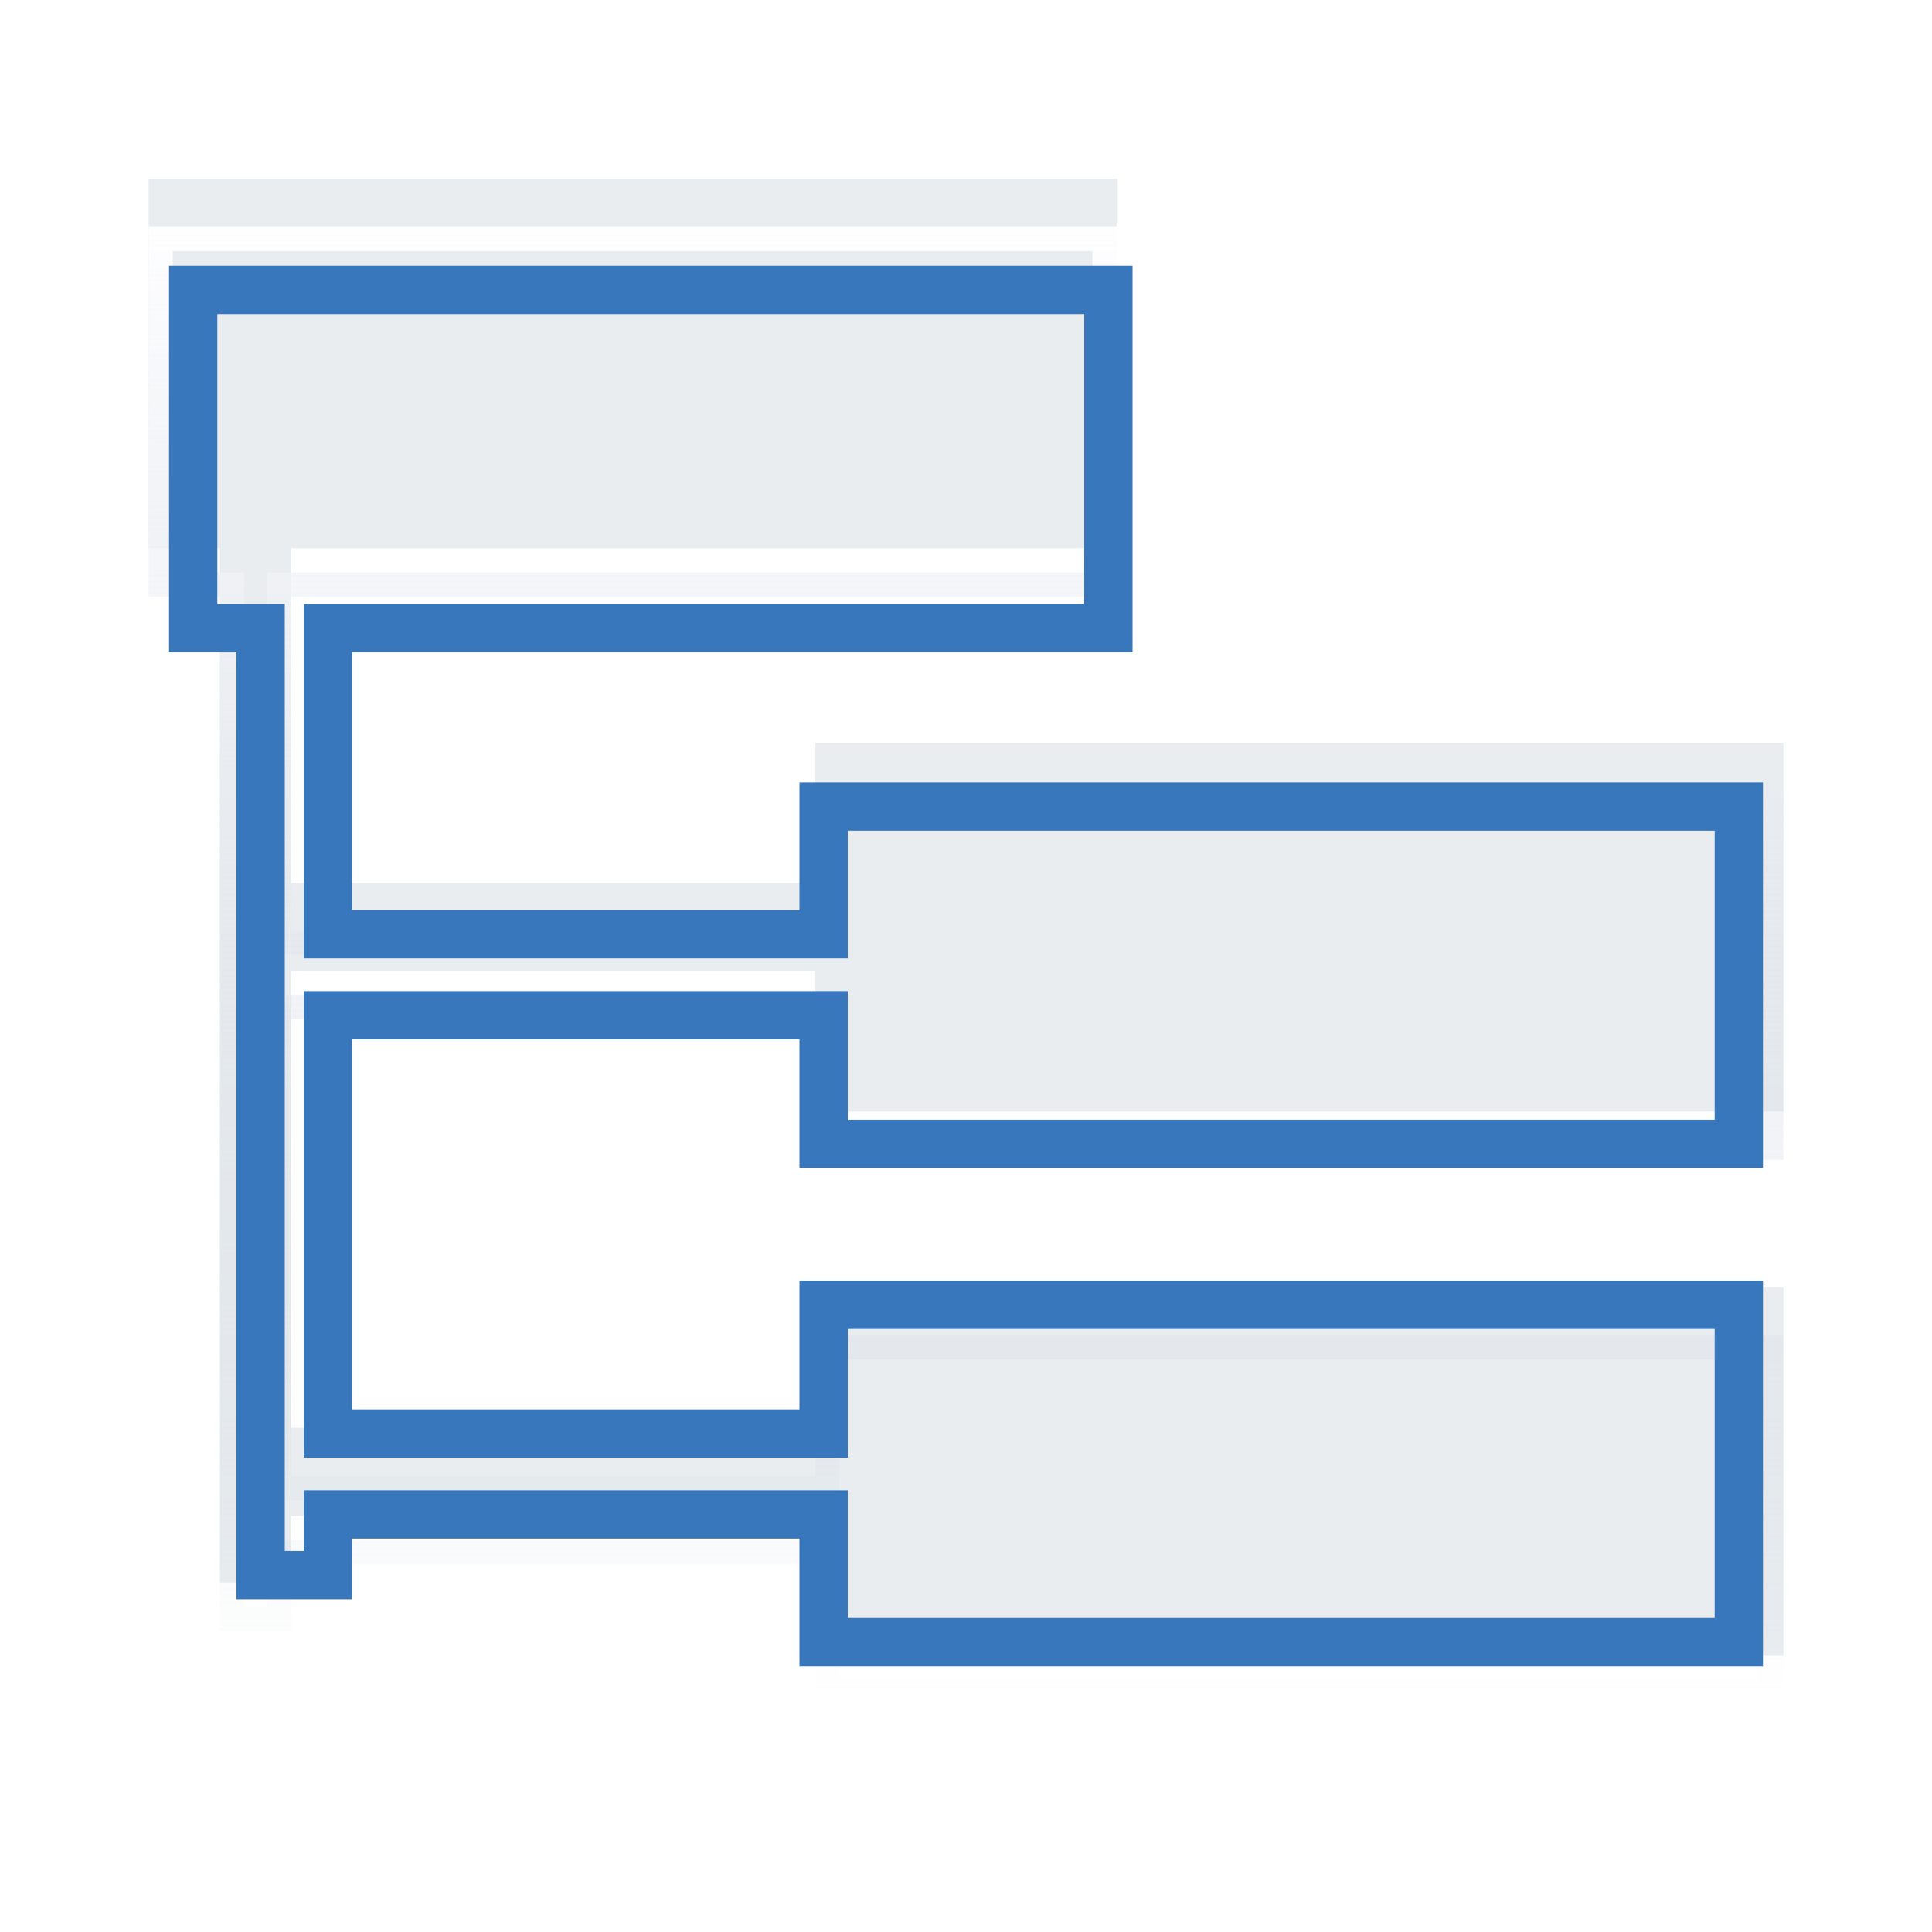
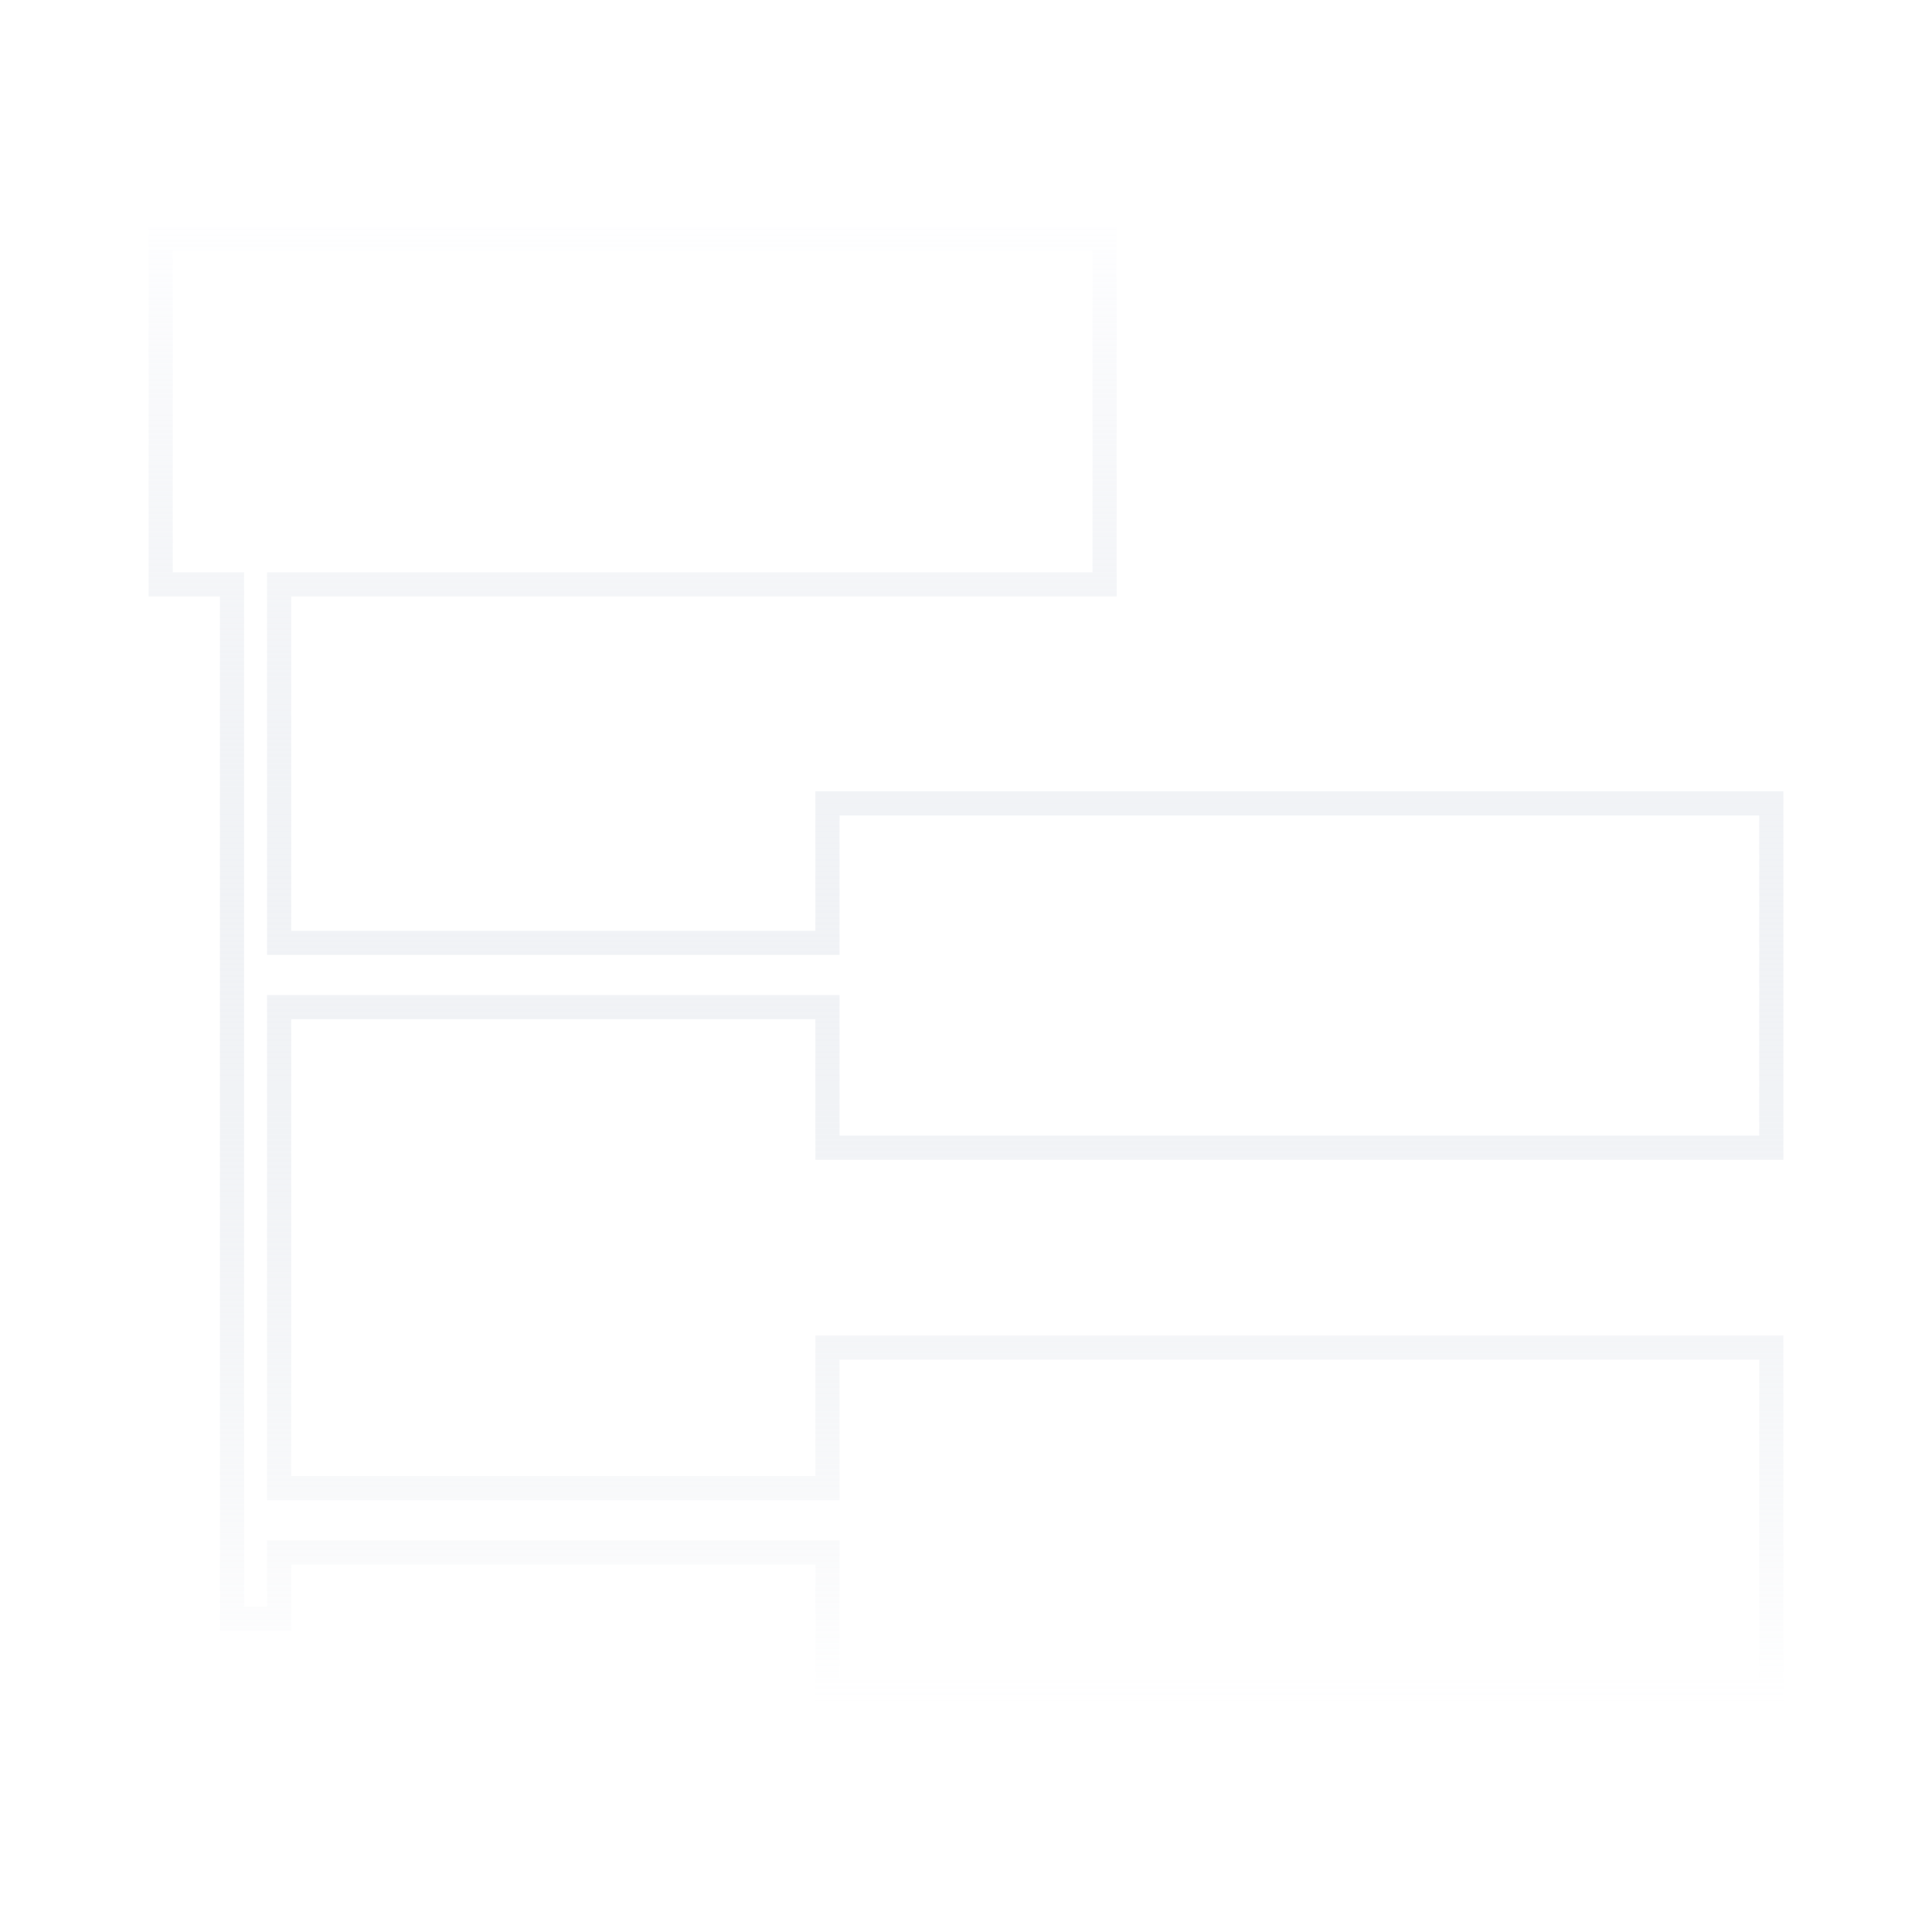
<svg xmlns="http://www.w3.org/2000/svg" width="40" height="40" viewBox="0 0 40 40" fill="none">
  <g filter="url(#filter0_ii_101_10)">
-     <path d="M36.923 24.012V16.383H16.882V19.272H6.029V12.349H23.119V4.698H3.077V12.349H4.553V19.272V21.102V30.561V32.391V33.763H6.029V32.391H16.882V35.281H36.923V27.651H16.882V30.561H6.029V21.102H16.882V24.012H36.923Z" fill="#E9EDF0" />
-   </g>
+     </g>
  <path d="M16.882 19.522H17.132V19.272V16.633H36.673V23.762H17.132V21.102V20.852H16.882H6.029H5.779V21.102V30.561V30.811H6.029H16.882H17.132V30.561V27.901H36.673V35.031H17.132V32.391V32.141H16.882H6.029H5.779V32.391V33.513H4.803V32.391V30.561V21.102V19.272V12.349V12.099H4.553H3.327V4.948H22.869V12.099H6.029H5.779V12.349V19.272V19.522H6.029H16.882Z" stroke="url(#paint0_linear_101_10)" stroke-width="0.5" />
  <g style="mix-blend-mode:multiply">
-     <path d="M36 23.683V16.698H17.052V19.343H6.791V13.005H22.948V6H4V13.005H5.396V19.343V21.018V29.679V31.354V32.611H6.791V31.354H17.052V34H36V27.014H17.052V29.679H6.791V21.018H17.052V23.683H36Z" stroke="#3977BC" stroke-miterlimit="10" />
-   </g>
+     </g>
  <defs>
    <filter id="filter0_ii_101_10" x="-1.923" y="-0.302" width="43.846" height="39.582" filterUnits="userSpaceOnUse" color-interpolation-filters="sRGB">
      <feFlood flood-opacity="0" result="BackgroundImageFix" />
      <feBlend mode="normal" in="SourceGraphic" in2="BackgroundImageFix" result="shape" />
      <feColorMatrix in="SourceAlpha" type="matrix" values="0 0 0 0 0 0 0 0 0 0 0 0 0 0 0 0 0 0 127 0" result="hardAlpha" />
      <feOffset dx="5" dy="4" />
      <feGaussianBlur stdDeviation="3" />
      <feComposite in2="hardAlpha" operator="arithmetic" k2="-1" k3="1" />
      <feColorMatrix type="matrix" values="0 0 0 0 0.651 0 0 0 0 0.706 0 0 0 0 0.784 0 0 0 0.65 0" />
      <feBlend mode="normal" in2="shape" result="effect1_innerShadow_101_10" />
      <feColorMatrix in="SourceAlpha" type="matrix" values="0 0 0 0 0 0 0 0 0 0 0 0 0 0 0 0 0 0 127 0" result="hardAlpha" />
      <feOffset dx="-5" dy="-5" />
      <feGaussianBlur stdDeviation="7.5" />
      <feComposite in2="hardAlpha" operator="arithmetic" k2="-1" k3="1" />
      <feColorMatrix type="matrix" values="0 0 0 0 1 0 0 0 0 1 0 0 0 0 1 0 0 0 0.75 0" />
      <feBlend mode="normal" in2="effect1_innerShadow_101_10" result="effect2_innerShadow_101_10" />
    </filter>
    <linearGradient id="paint0_linear_101_10" x1="20" y1="4.698" x2="20" y2="35.281" gradientUnits="userSpaceOnUse">
      <stop stop-color="#FEFEFF" />
      <stop offset="1" stop-color="#C6CEDA" stop-opacity="0" />
    </linearGradient>
  </defs>
</svg>